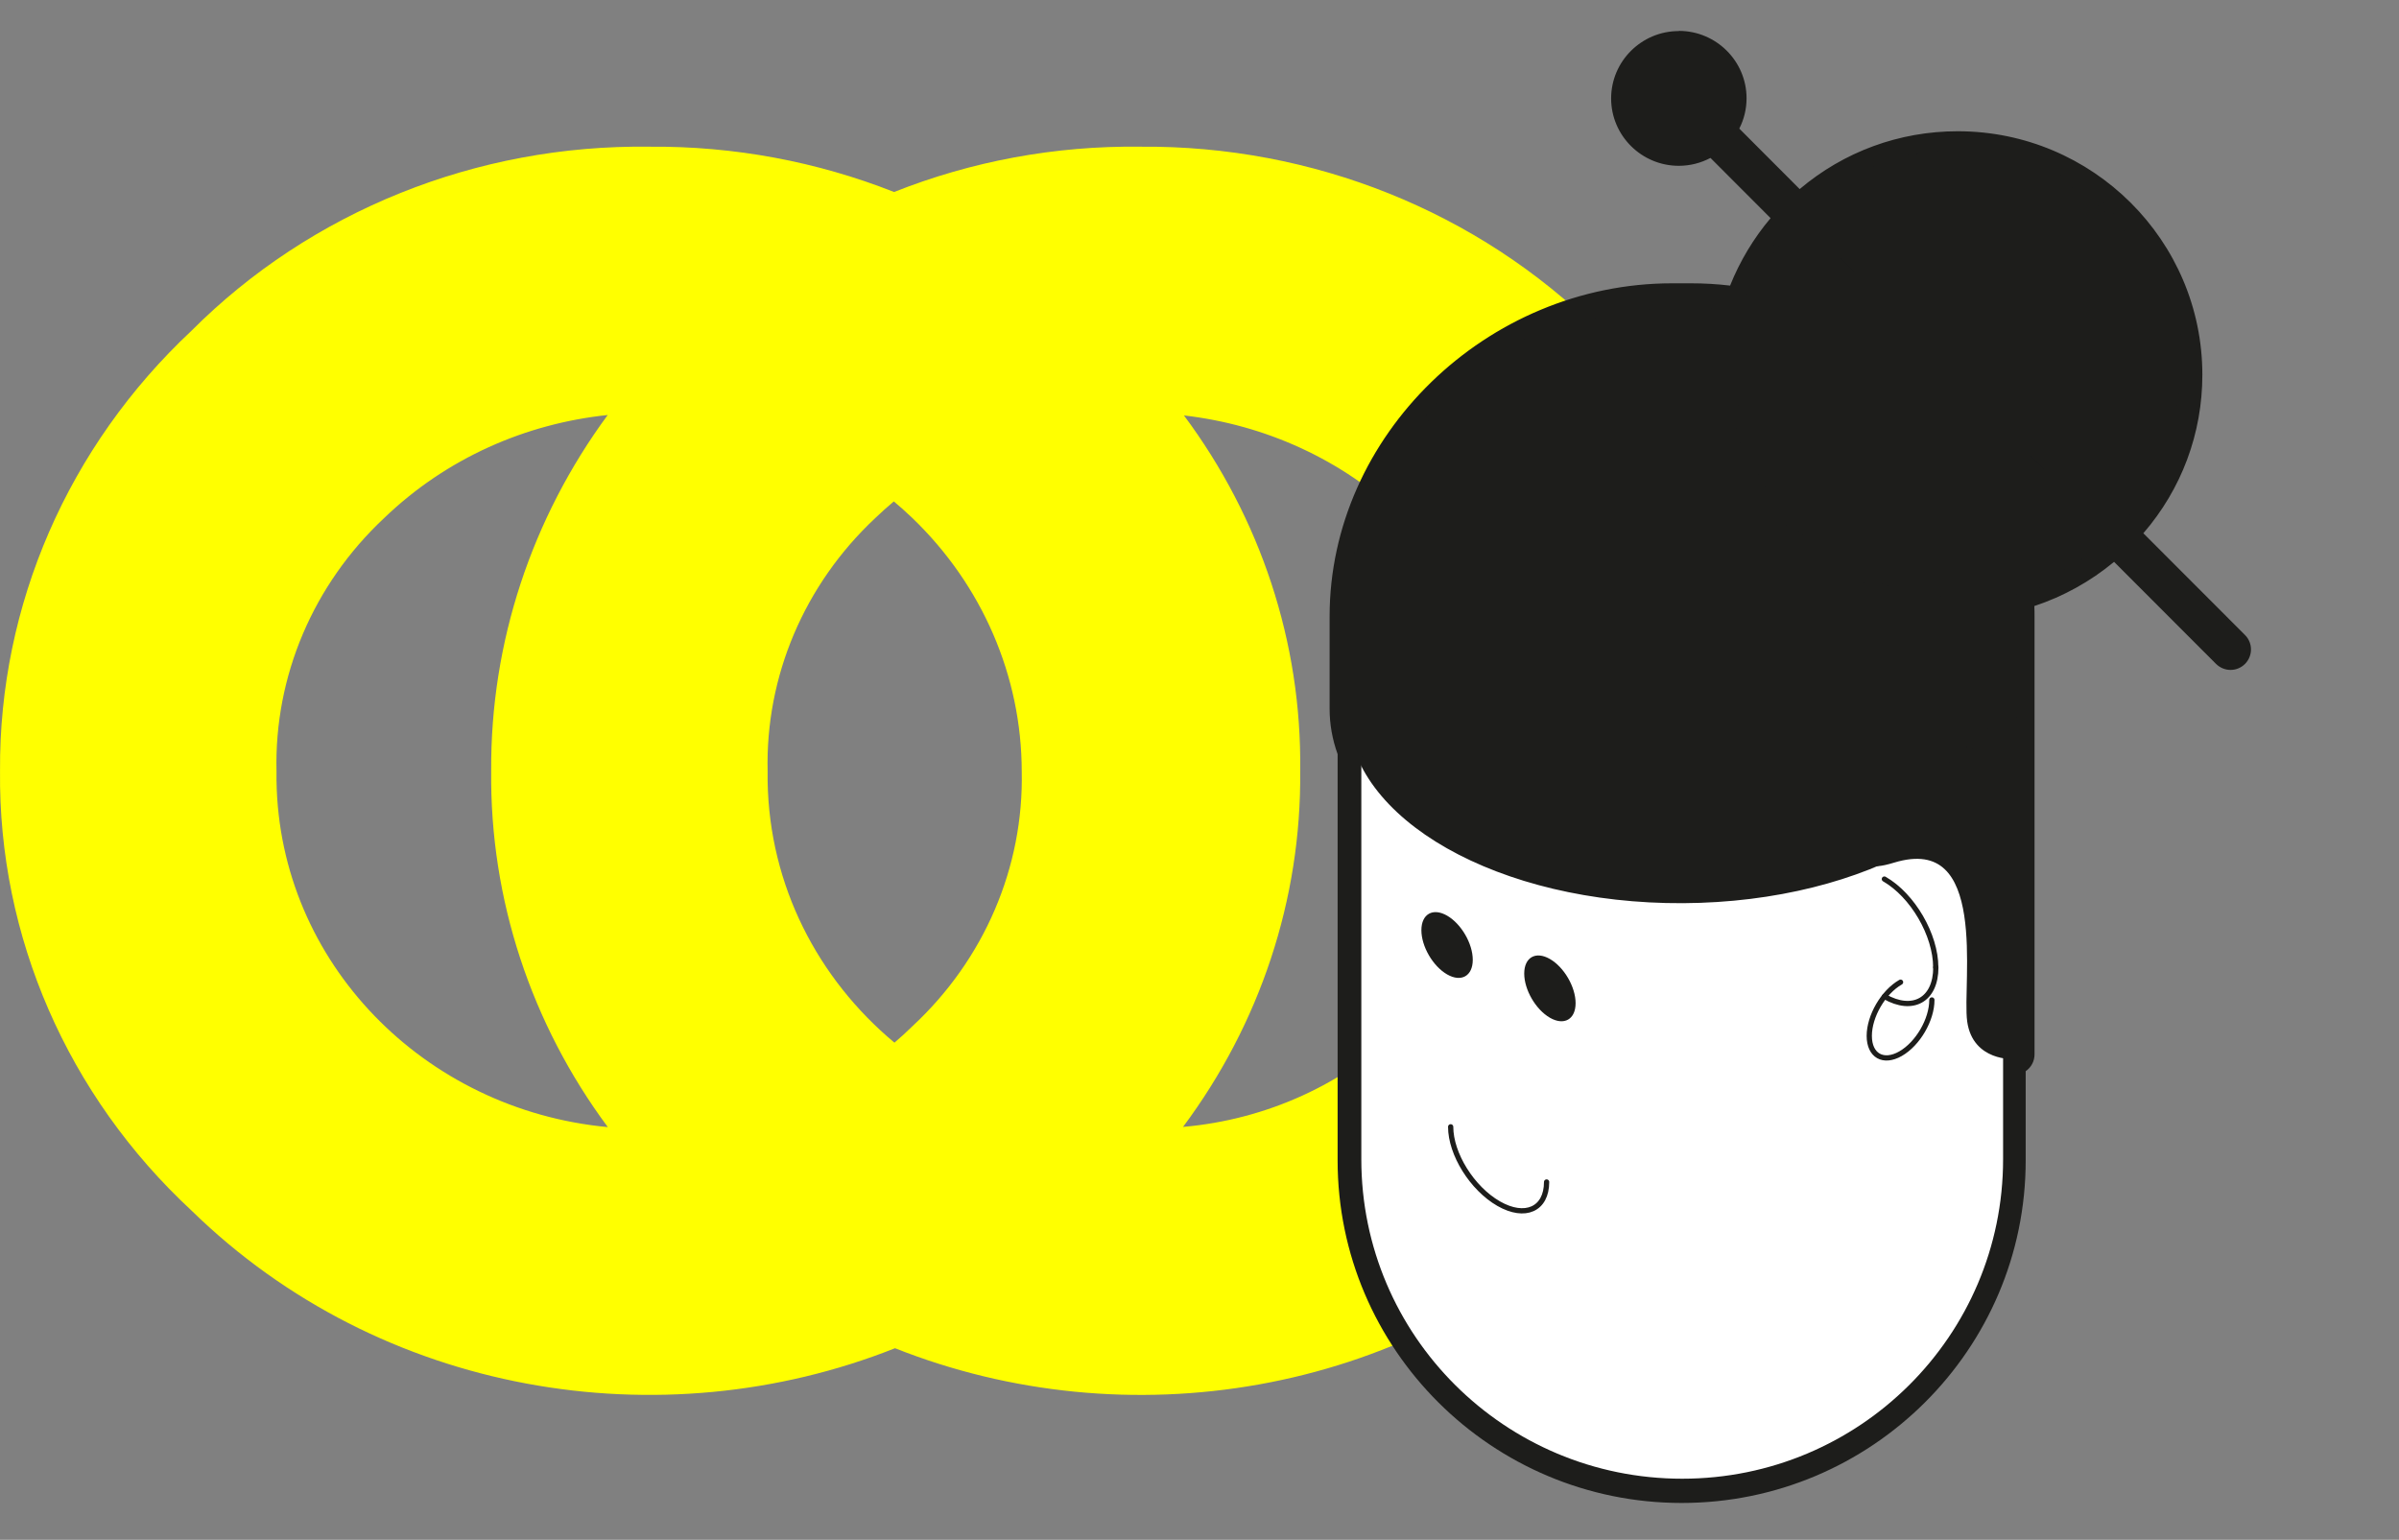
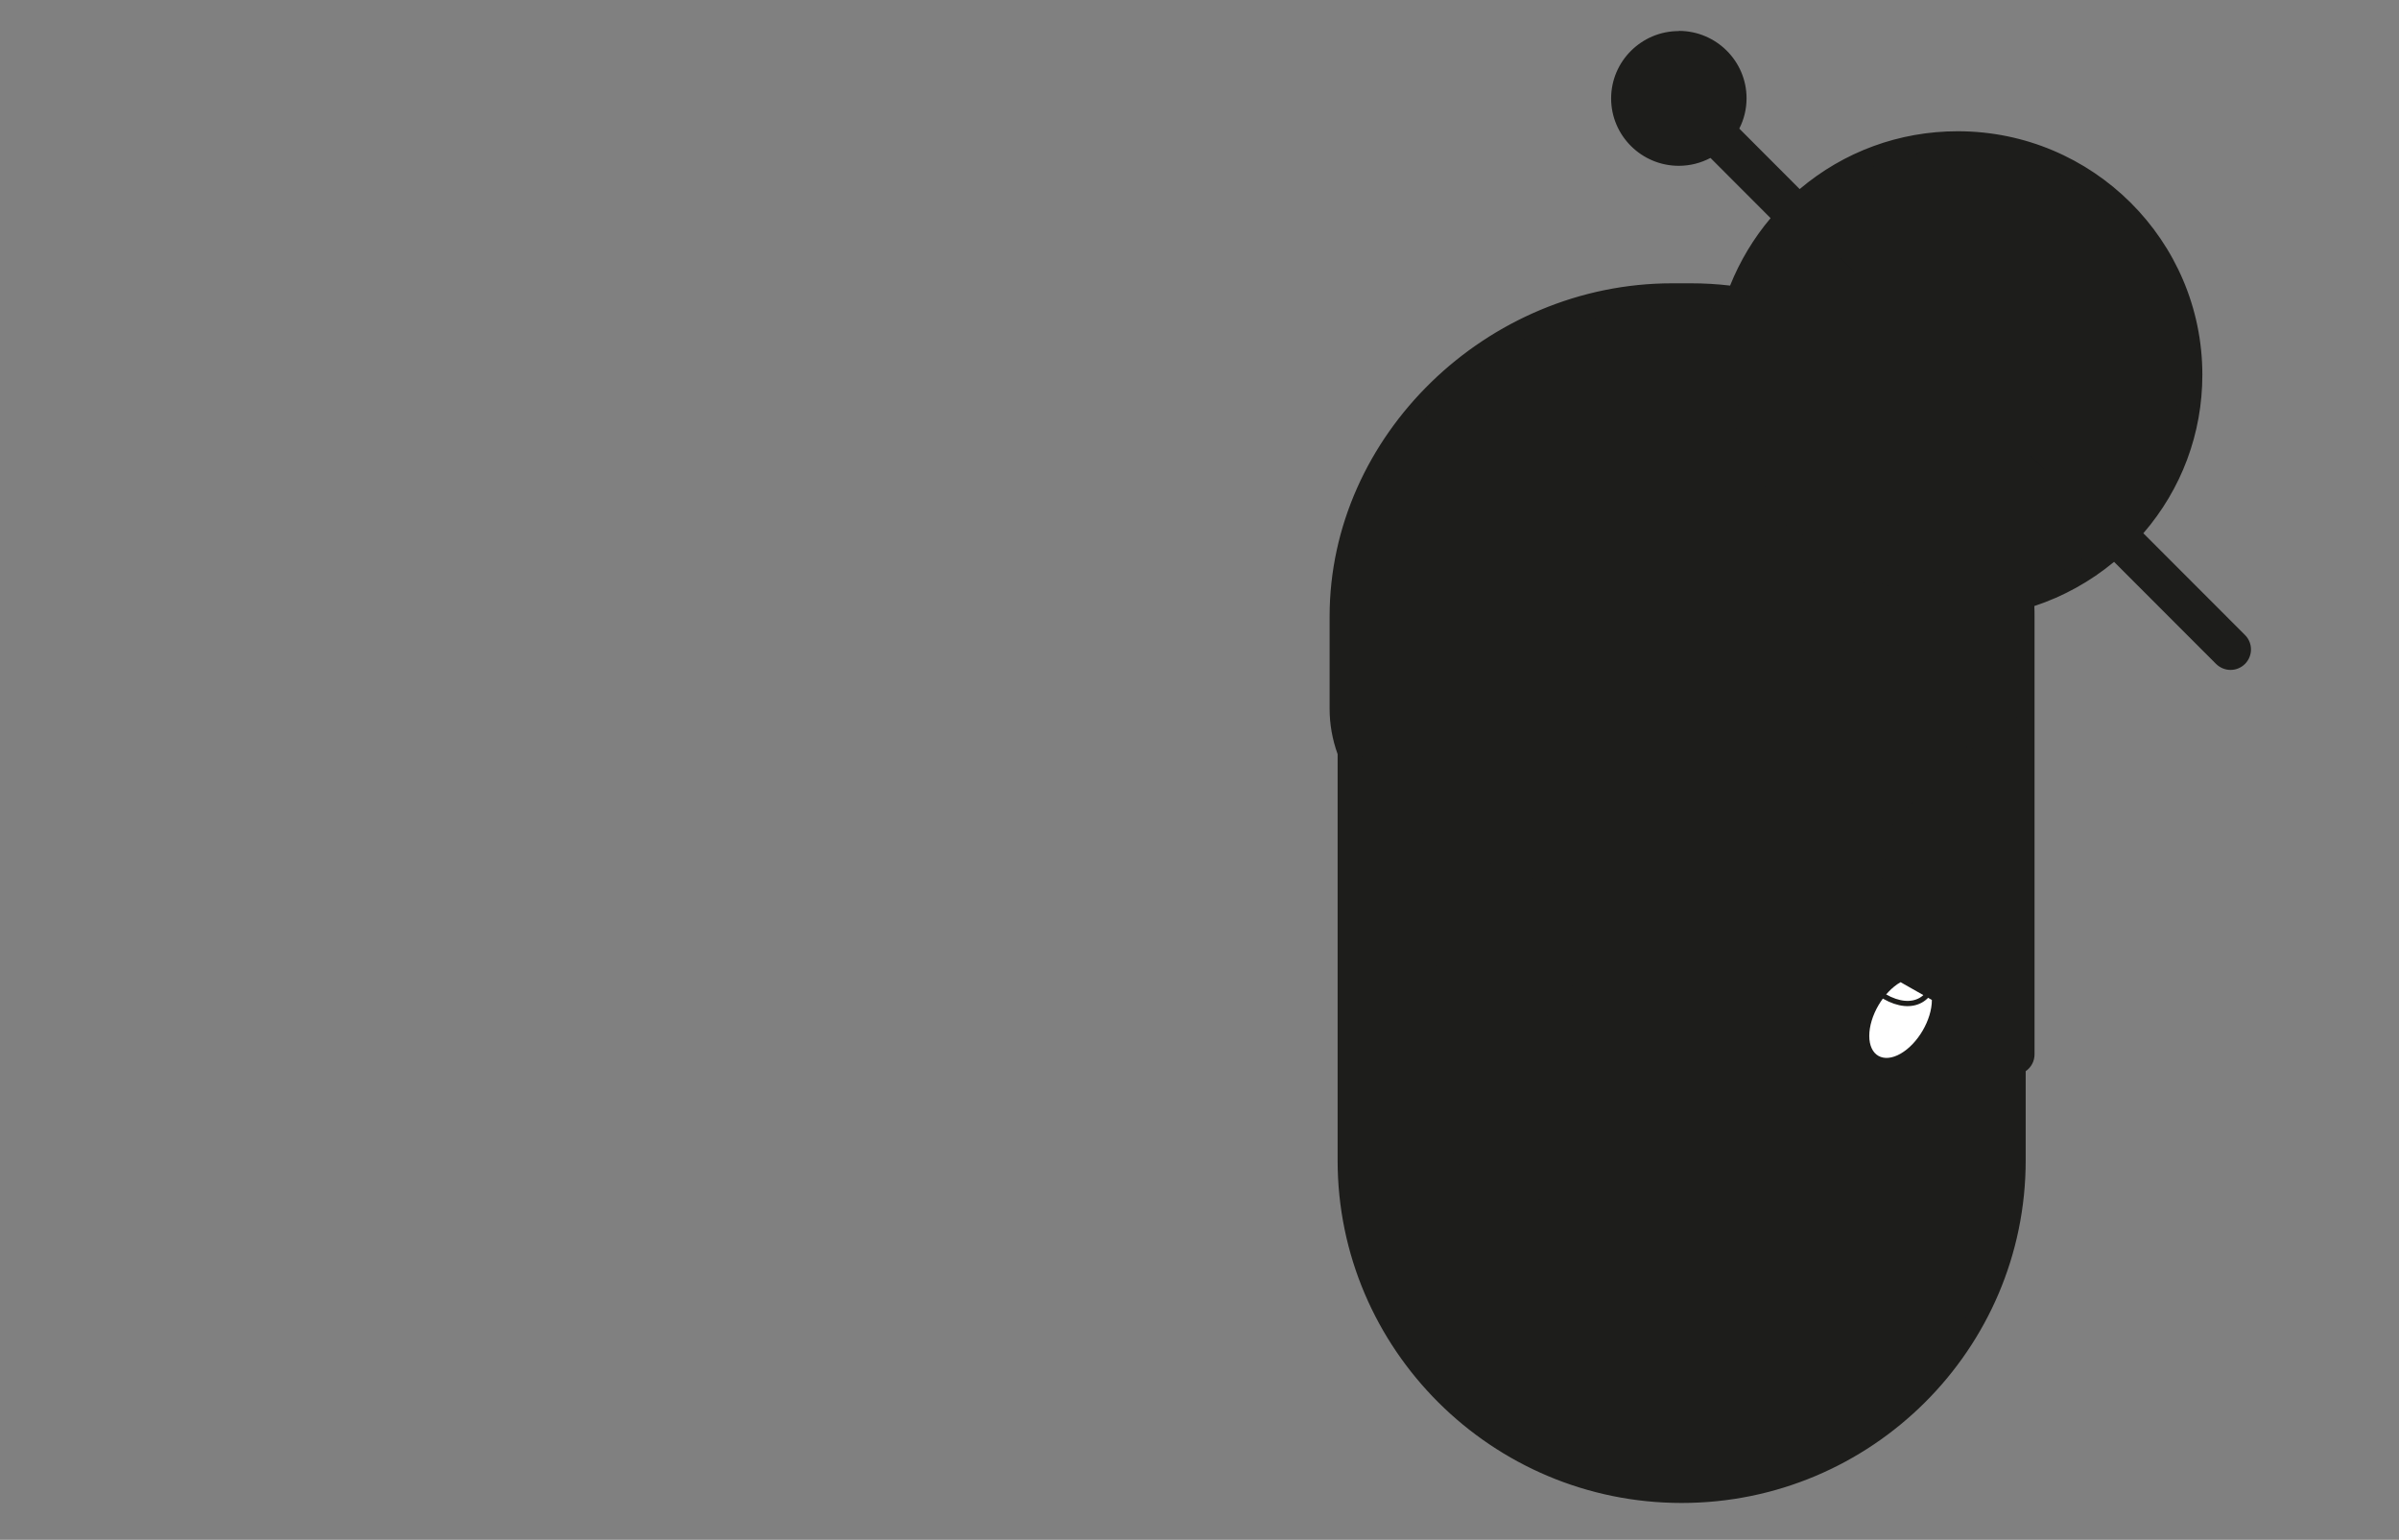
<svg xmlns="http://www.w3.org/2000/svg" width="229" height="147" viewBox="0 0 229 147" fill="none">
  <rect x="0" y="0" width="229" height="147" fill="#808080" stroke="none" />
-   <path d="M152.547 31.537C141.088 20.195 125.297 13.859 108.85 14.005C100.706 13.898 92.72 15.402 85.347 18.33C78.007 15.435 70.067 13.932 61.969 14.005C45.499 13.788 29.674 20.153 18.273 31.579C6.498 42.611 -0.098 57.774 0.003 73.578C-0.168 89.398 6.445 104.587 18.288 115.576C36.327 133.186 63.049 137.594 85.436 128.71C107.5 137.466 133.828 133.338 151.912 116.231L152.549 115.619C164.482 104.66 171.16 89.44 170.995 73.578C171.202 57.707 164.517 42.473 152.549 31.535L152.547 31.537ZM73.275 74.567C73.271 74.257 73.271 73.947 73.275 73.636C73.058 64.56 76.777 55.803 83.542 49.465C84.12 48.908 84.715 48.377 85.322 47.868C85.921 48.37 86.505 48.894 87.077 49.441C93.76 55.856 97.519 64.558 97.531 73.636C97.73 82.786 93.952 91.604 87.102 97.964C86.548 98.511 85.972 99.034 85.381 99.539C78.097 93.471 73.431 84.56 73.275 74.569V74.567ZM26.394 74.567C26.39 74.257 26.39 73.947 26.394 73.636C26.177 64.56 29.895 55.803 36.66 49.465C42.636 43.715 50.209 40.435 58.01 39.62C50.753 49.473 46.809 61.332 46.887 73.578C46.754 85.854 50.709 97.751 58.02 107.6C40.489 105.964 26.664 91.889 26.396 74.565L26.394 74.567ZM133.984 97.964C128.35 103.507 120.87 106.89 112.928 107.582C120.264 97.751 124.241 85.858 124.112 73.58C124.27 61.334 120.323 49.467 113.016 39.661C120.669 40.541 128.082 43.799 133.959 49.441C140.641 55.856 144.4 64.558 144.413 73.636C144.611 82.786 140.833 91.604 133.984 97.964Z" fill="#FFFF00" />
  <path d="M160.516 142.625C142.896 142.625 128.555 128.354 128.555 110.801V71.864C128.054 70.49 127.79 69.09 127.79 67.699C127.79 67.681 127.79 58.852 127.79 58.852C127.79 42.087 142.36 27.93 159.611 27.93H161.412C162.836 27.93 164.277 28.026 165.71 28.227C166.703 25.497 168.241 22.96 170.2 20.799L163.39 13.982C162.467 14.621 161.369 14.963 160.226 14.963C157.15 14.963 154.646 12.469 154.646 9.406C154.646 6.344 157.15 3.85 160.226 3.85C163.302 3.85 165.806 6.344 165.806 9.406C165.806 10.491 165.49 11.541 164.893 12.443L171.712 19.276C175.869 15.496 181.203 13.422 186.845 13.422C199.236 13.422 209.315 23.459 209.315 35.796C209.315 41.458 207.206 46.812 203.357 50.96L213.648 61.267C214.061 61.688 214.061 62.361 213.648 62.781C213.437 62.991 213.164 63.096 212.883 63.096C212.602 63.096 212.33 62.983 212.127 62.79L201.819 52.465C199.341 54.67 196.415 56.306 193.251 57.251C193.286 57.829 193.304 58.354 193.304 58.861V100.686C193.304 101.194 192.943 101.622 192.46 101.727V110.801C192.46 128.345 178.127 142.625 160.499 142.625H160.516Z" fill="#1D1D1B" />
  <path d="M160.244 4.734C162.836 4.734 164.945 6.825 164.945 9.415C164.945 10.614 164.488 11.699 163.75 12.53L171.721 20.51C175.622 16.677 180.974 14.306 186.871 14.306C198.778 14.306 208.463 23.949 208.463 35.805C208.463 41.72 206.046 47.084 202.153 50.977L213.05 61.889C213.129 61.968 213.129 62.09 213.05 62.169C213.015 62.204 212.962 62.221 212.909 62.221C212.857 62.221 212.813 62.204 212.769 62.16L201.863 51.24C199.235 53.769 195.975 55.641 192.346 56.586C192.407 57.33 192.442 58.083 192.442 58.844V100.669C192.442 100.774 192.363 100.861 192.258 100.861C192.258 100.861 192.205 100.861 192.126 100.861C192.012 100.861 191.827 100.861 191.607 100.835V110.784C191.607 127.846 177.661 141.732 160.525 141.732C143.388 141.732 129.442 127.855 129.442 110.784V71.689C128.941 70.394 128.677 69.046 128.677 67.681C128.677 67.646 128.677 67.611 128.677 67.567V58.835C128.677 42.542 142.844 28.788 159.62 28.788H161.421C163.082 28.788 164.717 28.927 166.316 29.181C167.353 25.979 169.128 23.109 171.439 20.764L163.477 12.793C162.634 13.589 161.5 14.079 160.252 14.079C157.66 14.079 155.551 11.988 155.551 9.397C155.551 6.807 157.651 4.716 160.252 4.716L160.244 4.734ZM160.252 2.966C156.693 2.966 153.793 5.854 153.793 9.397C153.793 12.941 156.693 15.829 160.252 15.829C161.316 15.829 162.353 15.566 163.275 15.076L169.014 20.825C167.388 22.75 166.079 24.938 165.147 27.265C163.899 27.116 162.651 27.046 161.421 27.046H159.62C141.895 27.046 126.92 41.606 126.92 58.844V67.567C126.92 67.611 126.92 67.646 126.92 67.681C126.92 69.125 127.175 70.578 127.684 71.995V110.784C127.684 128.809 142.413 143.482 160.525 143.482C178.637 143.482 193.365 128.817 193.365 110.784V102.261C193.875 101.911 194.209 101.325 194.209 100.66V58.835C194.209 58.52 194.209 58.196 194.191 57.855C196.959 56.945 199.543 55.51 201.802 53.638L211.53 63.376C211.908 63.744 212.391 63.954 212.918 63.954C213.445 63.954 213.92 63.752 214.289 63.394C215.062 62.624 215.062 61.39 214.307 60.629L204.596 50.907C208.243 46.69 210.229 41.379 210.229 35.779C210.229 22.96 199.754 12.53 186.88 12.53C181.299 12.53 176.009 14.481 171.791 18.051L166.026 12.276C166.483 11.384 166.72 10.395 166.72 9.38C166.72 5.836 163.82 2.949 160.261 2.949L160.252 2.966Z" fill="#1D1D1B" />
-   <path d="M129.697 110.67C129.697 127.651 143.523 141.417 160.577 141.417C177.632 141.417 191.458 127.651 191.458 110.67V59.623C191.458 42.641 177.632 28.875 160.577 28.875C143.523 28.875 129.697 42.641 129.697 59.623V110.67Z" fill="white" stroke="#1D1D1B" stroke-width="0.5" stroke-linecap="round" stroke-linejoin="round" />
  <path d="M181.422 93.765C179.77 94.71 178.434 97.002 178.434 98.892C178.434 100.774 179.77 101.535 181.422 100.59C183.074 99.645 184.41 97.352 184.41 95.462" fill="white" />
-   <path d="M181.422 93.765C179.77 94.71 178.434 97.002 178.434 98.892C178.434 100.774 179.77 101.535 181.422 100.59C183.074 99.645 184.41 97.352 184.41 95.462" stroke="#1D1D1B" stroke-width="0.5" stroke-linecap="round" stroke-linejoin="round" />
  <path d="M160.661 85.973C178.158 85.879 192.297 77.65 192.242 67.594C192.188 57.537 177.96 49.462 160.464 49.556C142.967 49.65 128.828 57.879 128.883 67.935C128.937 77.991 143.165 86.067 160.661 85.973Z" fill="#1D1D1B" stroke="#1D1D1B" stroke-width="0.5" stroke-linecap="round" stroke-linejoin="round" />
  <path d="M192.24 100.852C192.24 100.852 188.54 101.097 188.03 97.493C187.521 93.888 190.219 79.205 180.71 82.119C171.21 85.032 192.231 67.751 192.231 67.751V100.852H192.24Z" fill="#1D1D1B" stroke="#1D1D1B" stroke-width="0.5" stroke-linecap="round" stroke-linejoin="round" />
  <path d="M128.871 67.751V59.028C128.871 42.612 143.125 29.172 159.619 29.172H161.421C177.907 29.172 192.24 42.604 192.24 59.028V67.751H128.879H128.871Z" fill="#1D1D1B" stroke="#1D1D1B" stroke-width="0.5" stroke-linecap="round" stroke-linejoin="round" />
  <path d="M179.875 83.921C182.582 85.479 184.779 89.25 184.779 92.347" stroke="#1D1D1B" stroke-width="0.5" stroke-linecap="round" stroke-linejoin="round" />
  <path d="M184.788 92.347C184.788 95.445 182.591 96.688 179.884 95.13" stroke="#1D1D1B" stroke-width="0.5" stroke-linecap="round" stroke-linejoin="round" />
  <path d="M147.949 91.551C149.302 92.33 150.401 94.22 150.401 95.769C150.401 97.317 149.302 97.939 147.949 97.16C146.596 96.381 145.497 94.491 145.497 92.942C145.497 91.394 146.596 90.772 147.949 91.551Z" fill="#1D1D1B" />
  <path d="M138.133 87.412C139.486 88.191 140.585 90.081 140.585 91.63C140.585 93.179 139.486 93.8 138.133 93.021C136.78 92.242 135.681 90.352 135.681 88.804C135.681 87.255 136.78 86.634 138.133 87.412Z" fill="#1D1D1B" />
  <path d="M138.476 107.572C138.476 110.171 140.523 113.452 143.054 114.905C145.585 116.357 147.633 115.439 147.633 112.84" stroke="#1D1D1B" stroke-width="0.5" stroke-linecap="round" stroke-linejoin="round" />
  <path d="M186.862 57.278C198.68 57.278 208.26 47.738 208.26 35.971C208.26 24.204 198.68 14.665 186.862 14.665C175.044 14.665 165.463 24.204 165.463 35.971C165.463 47.738 175.044 57.278 186.862 57.278Z" fill="#1D1D1B" stroke="#1D1D1B" stroke-width="0.5" stroke-linecap="round" stroke-linejoin="round" />
  <path d="M160.243 14.262C162.84 14.262 164.945 12.167 164.945 9.581C164.945 6.996 162.84 4.9 160.243 4.9C157.647 4.9 155.542 6.996 155.542 9.581C155.542 12.167 157.647 14.262 160.243 14.262Z" fill="#1D1D1B" />
  <path d="M212.9 62.204L160.516 9.747" stroke="#1D1D1B" stroke-width="0.5" stroke-linecap="round" stroke-linejoin="round" />
</svg>